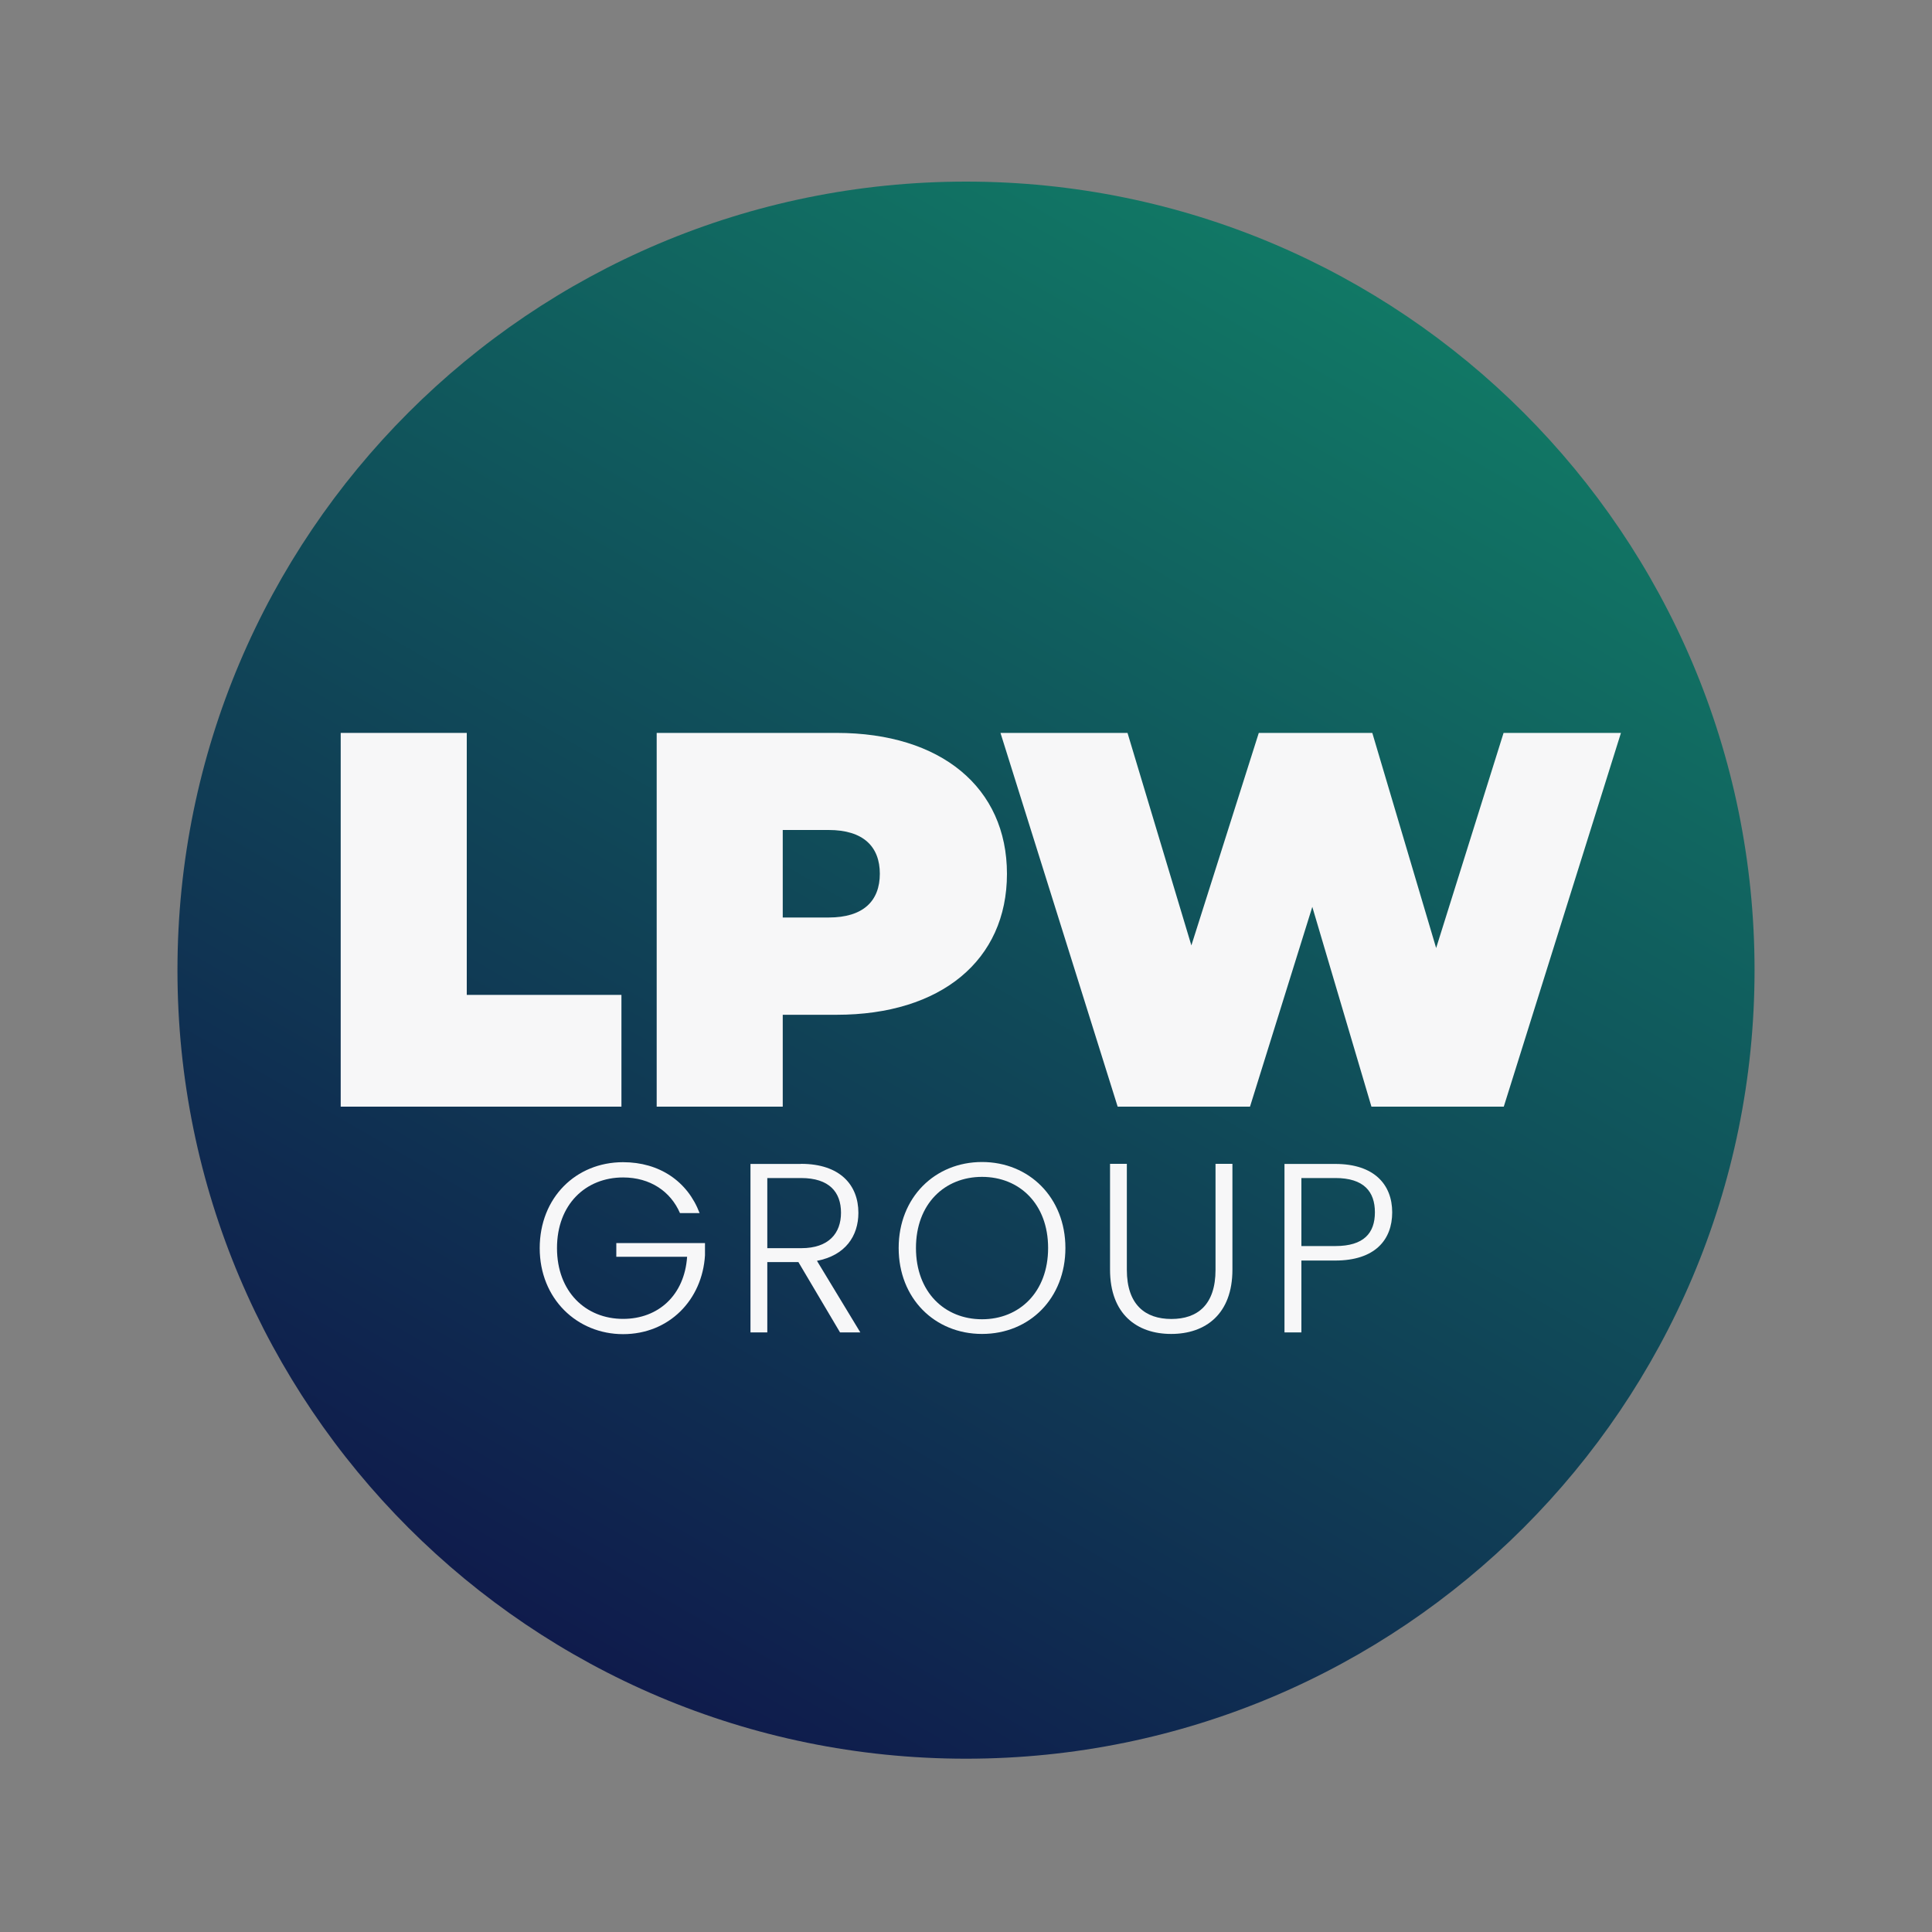
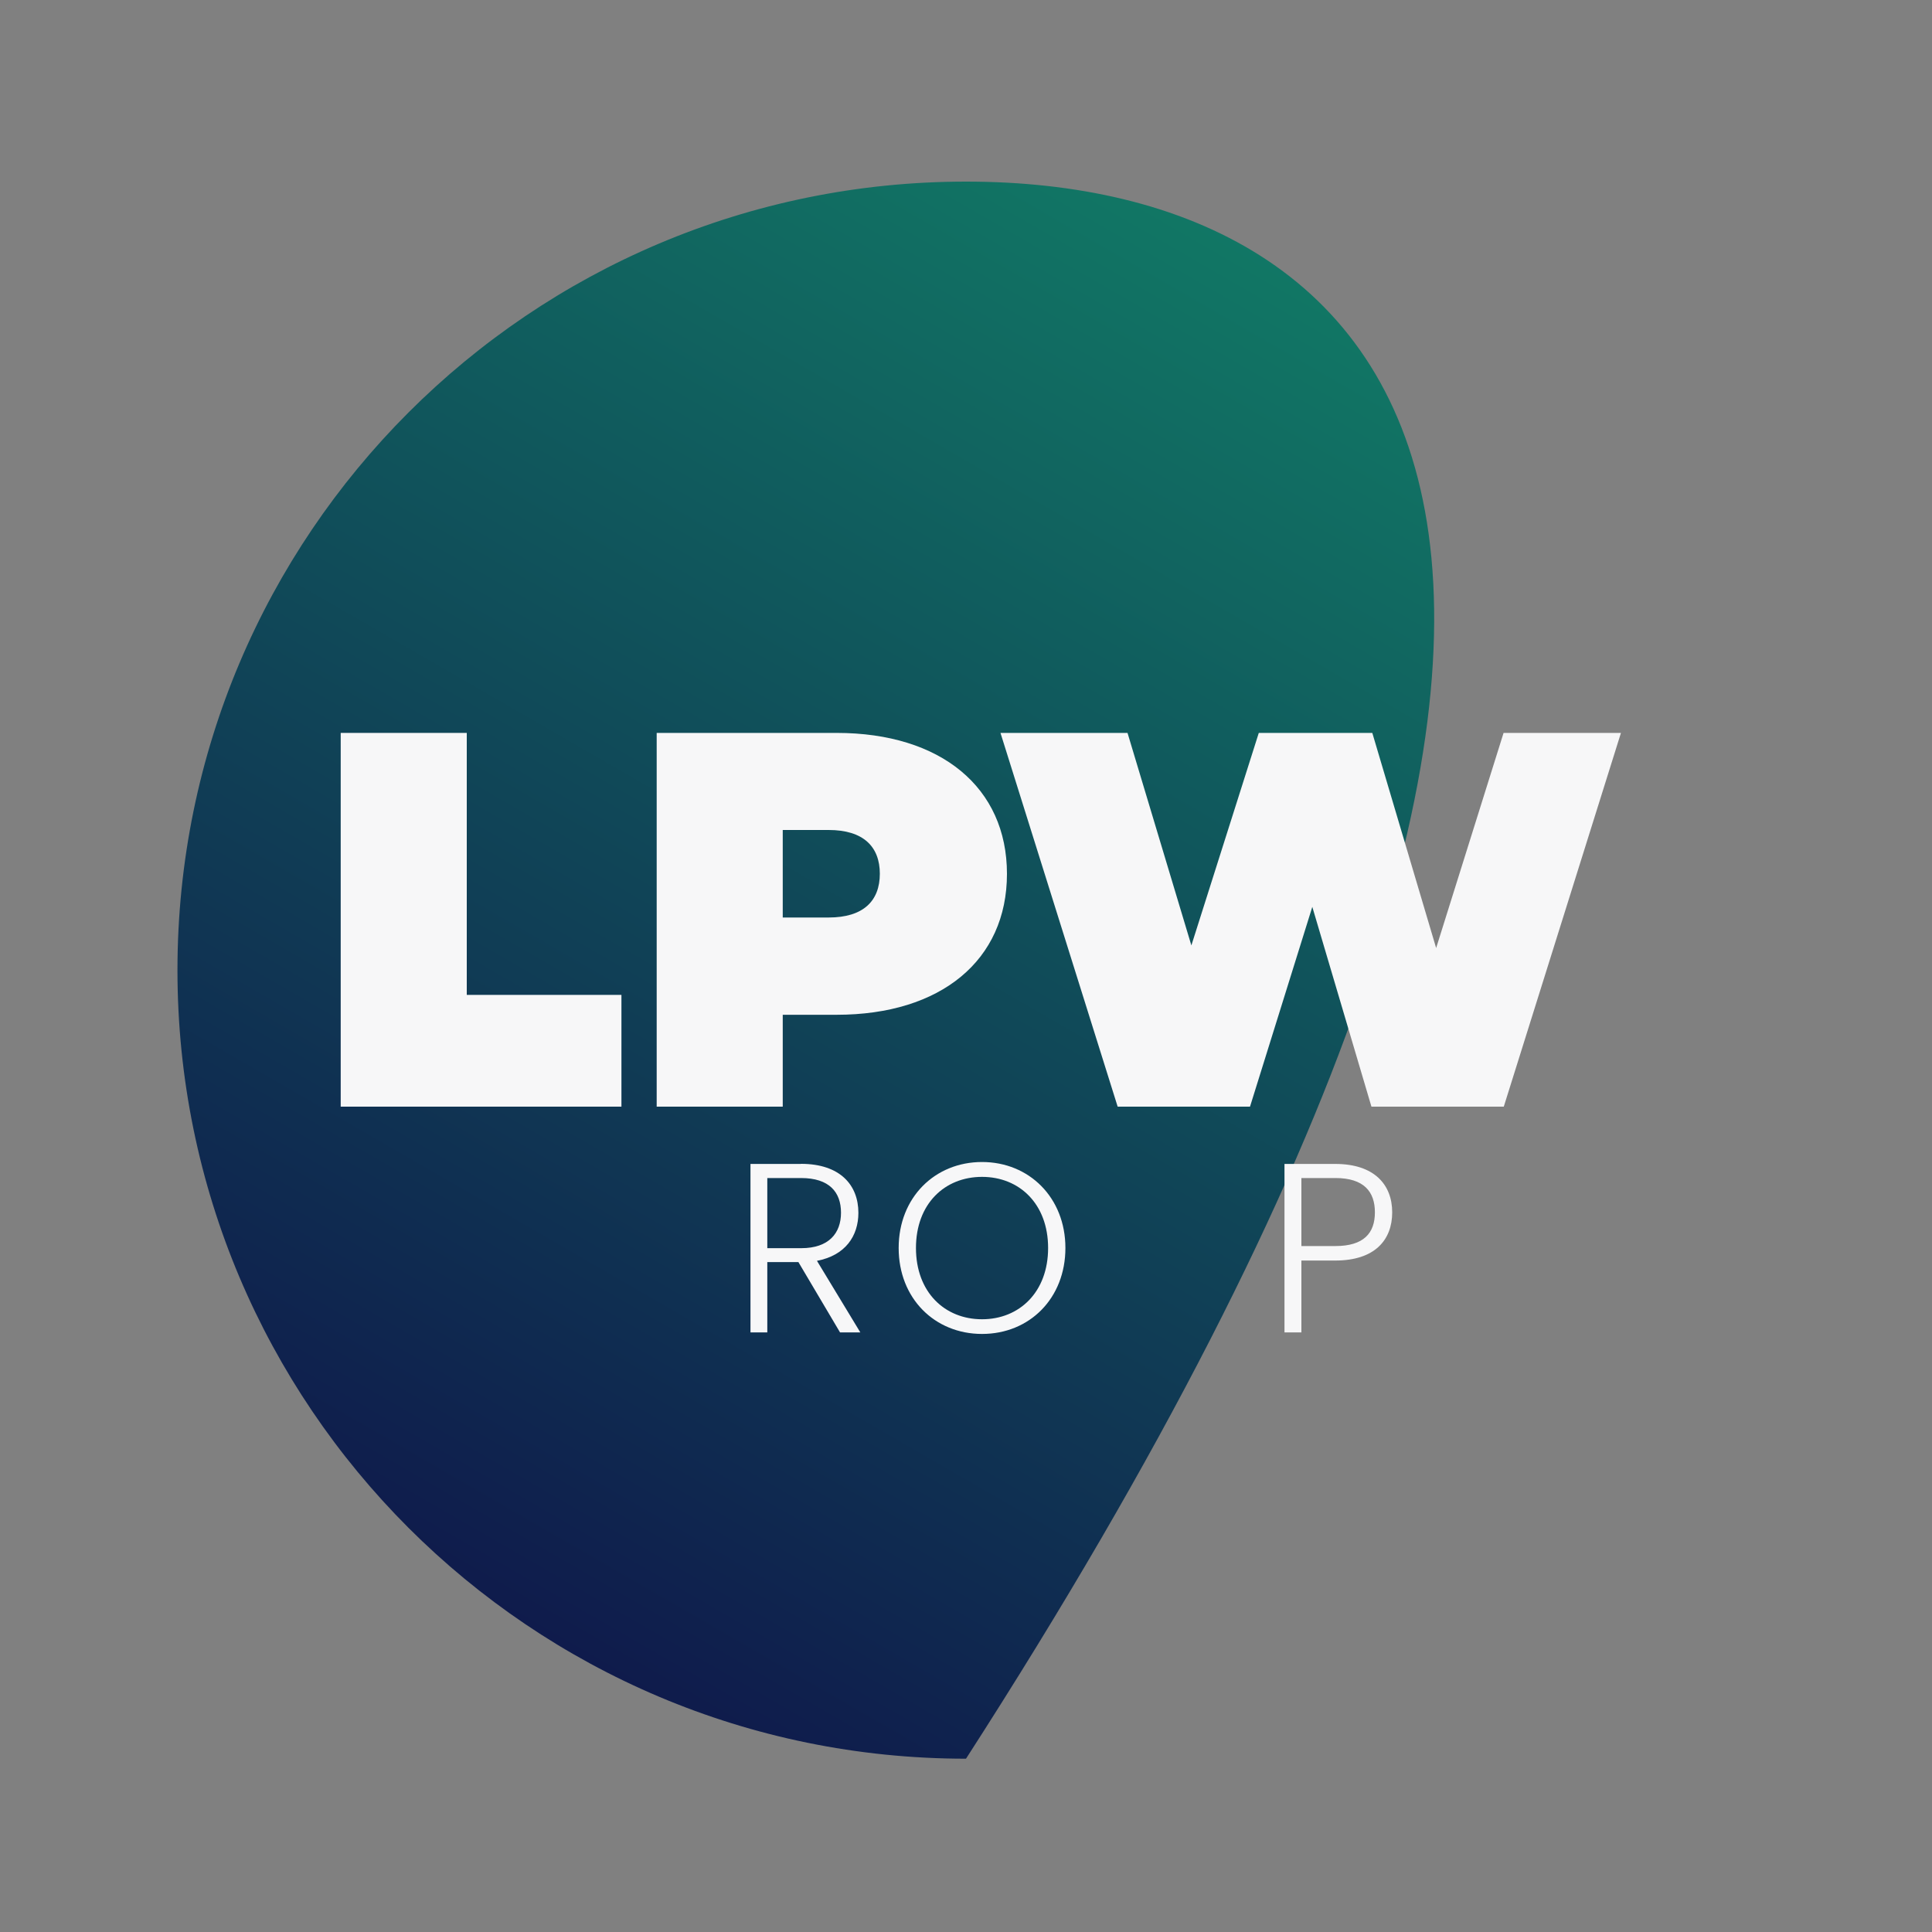
<svg xmlns="http://www.w3.org/2000/svg" width="130" height="130" viewBox="0 0 130 130" fill="none">
  <rect x="0" y="0" width="130" height="130" fill="#808080" stroke="none" />
-   <path d="M65 118.339C94.302 118.339 118.06 94.582 118.06 65.279C118.06 35.977 94.302 12.22 65 12.22C35.698 12.22 11.941 35.971 11.941 65.279C11.941 94.588 35.698 118.339 65 118.339Z" fill="url(#paint0_linear_1669_1083)" />
+   <path d="M65 118.339C118.06 35.977 94.302 12.22 65 12.22C35.698 12.22 11.941 35.971 11.941 65.279C11.941 94.588 35.698 118.339 65 118.339Z" fill="url(#paint0_linear_1669_1083)" />
  <path d="M22.925 49.316H31.408V66.944H41.815V74.464H22.925V49.316Z" fill="#F7F7F8" />
  <path d="M67.756 58.799C67.756 64.623 63.303 68.282 56.297 68.282H52.669V74.464H44.187V49.316H56.297C63.303 49.316 67.756 52.981 67.756 58.799ZM59.202 58.799C59.202 56.966 58.09 55.848 55.757 55.848H52.669V61.737H55.757C58.09 61.737 59.202 60.626 59.202 58.786V58.799Z" fill="#F7F7F8" />
  <path d="M109.07 49.316L101.186 74.464H92.281L88.302 61.022L84.11 74.464H75.205L67.32 49.316H75.868L80.165 63.615L84.701 49.316H92.339L96.635 63.791L101.172 49.316H109.057H109.07Z" fill="#F7F7F8" />
-   <path d="M47.086 81.627H45.754C45.123 80.165 43.745 79.228 41.925 79.228C39.41 79.228 37.479 81.042 37.479 83.98C37.479 86.918 39.41 88.745 41.925 88.745C44.31 88.745 46.059 87.139 46.234 84.565H41.47V83.642H47.437V84.468C47.255 87.464 45.026 89.772 41.925 89.772C38.825 89.772 36.316 87.386 36.316 83.987C36.316 80.587 38.753 78.201 41.925 78.201C44.362 78.201 46.267 79.482 47.08 81.64L47.086 81.627Z" fill="#F7F7F8" />
  <path d="M53.898 78.312C56.524 78.312 57.759 79.736 57.759 81.608C57.759 83.161 56.888 84.474 54.971 84.838L57.889 89.654H56.524L53.722 84.922H51.63V89.654H50.498V78.319H53.904H53.892L53.898 78.312ZM53.898 79.267H51.63V83.987H53.917C55.77 83.987 56.589 82.979 56.589 81.601C56.589 80.223 55.809 79.267 53.898 79.267Z" fill="#F7F7F8" />
  <path d="M66.079 89.758C62.901 89.758 60.469 87.373 60.469 83.974C60.469 80.574 62.907 78.189 66.079 78.189C69.251 78.189 71.689 80.587 71.689 83.974C71.689 87.36 69.277 89.758 66.079 89.758ZM66.079 88.77C68.594 88.77 70.525 86.938 70.525 83.974C70.525 81.01 68.594 79.189 66.079 79.189C63.563 79.189 61.633 81.003 61.633 83.974C61.633 86.944 63.563 88.77 66.079 88.77Z" fill="#F7F7F8" />
-   <path d="M74.692 78.312H75.823V85.442C75.823 87.789 77.058 88.751 78.819 88.751C80.581 88.751 81.79 87.796 81.79 85.442V78.312H82.927V85.43C82.927 88.426 81.114 89.758 78.806 89.758C76.499 89.758 74.692 88.426 74.692 85.43V78.312Z" fill="#F7F7F8" />
  <path d="M89.856 84.819H87.568V89.654H86.43V78.319H89.85C92.475 78.319 93.678 79.716 93.678 81.575C93.678 83.434 92.508 84.819 89.85 84.819H89.856ZM89.856 83.844C91.767 83.844 92.514 82.972 92.514 81.575C92.514 80.177 91.767 79.267 89.856 79.267H87.568V83.844H89.856Z" fill="#F7F7F8" />
  <defs>
    <linearGradient id="paint0_linear_1669_1083" x1="38.467" y1="111.234" x2="91.533" y2="19.318" gradientUnits="userSpaceOnUse">
      <stop stop-color="#0F1B4C" />
      <stop offset="1" stop-color="#117865" />
    </linearGradient>
  </defs>
</svg>